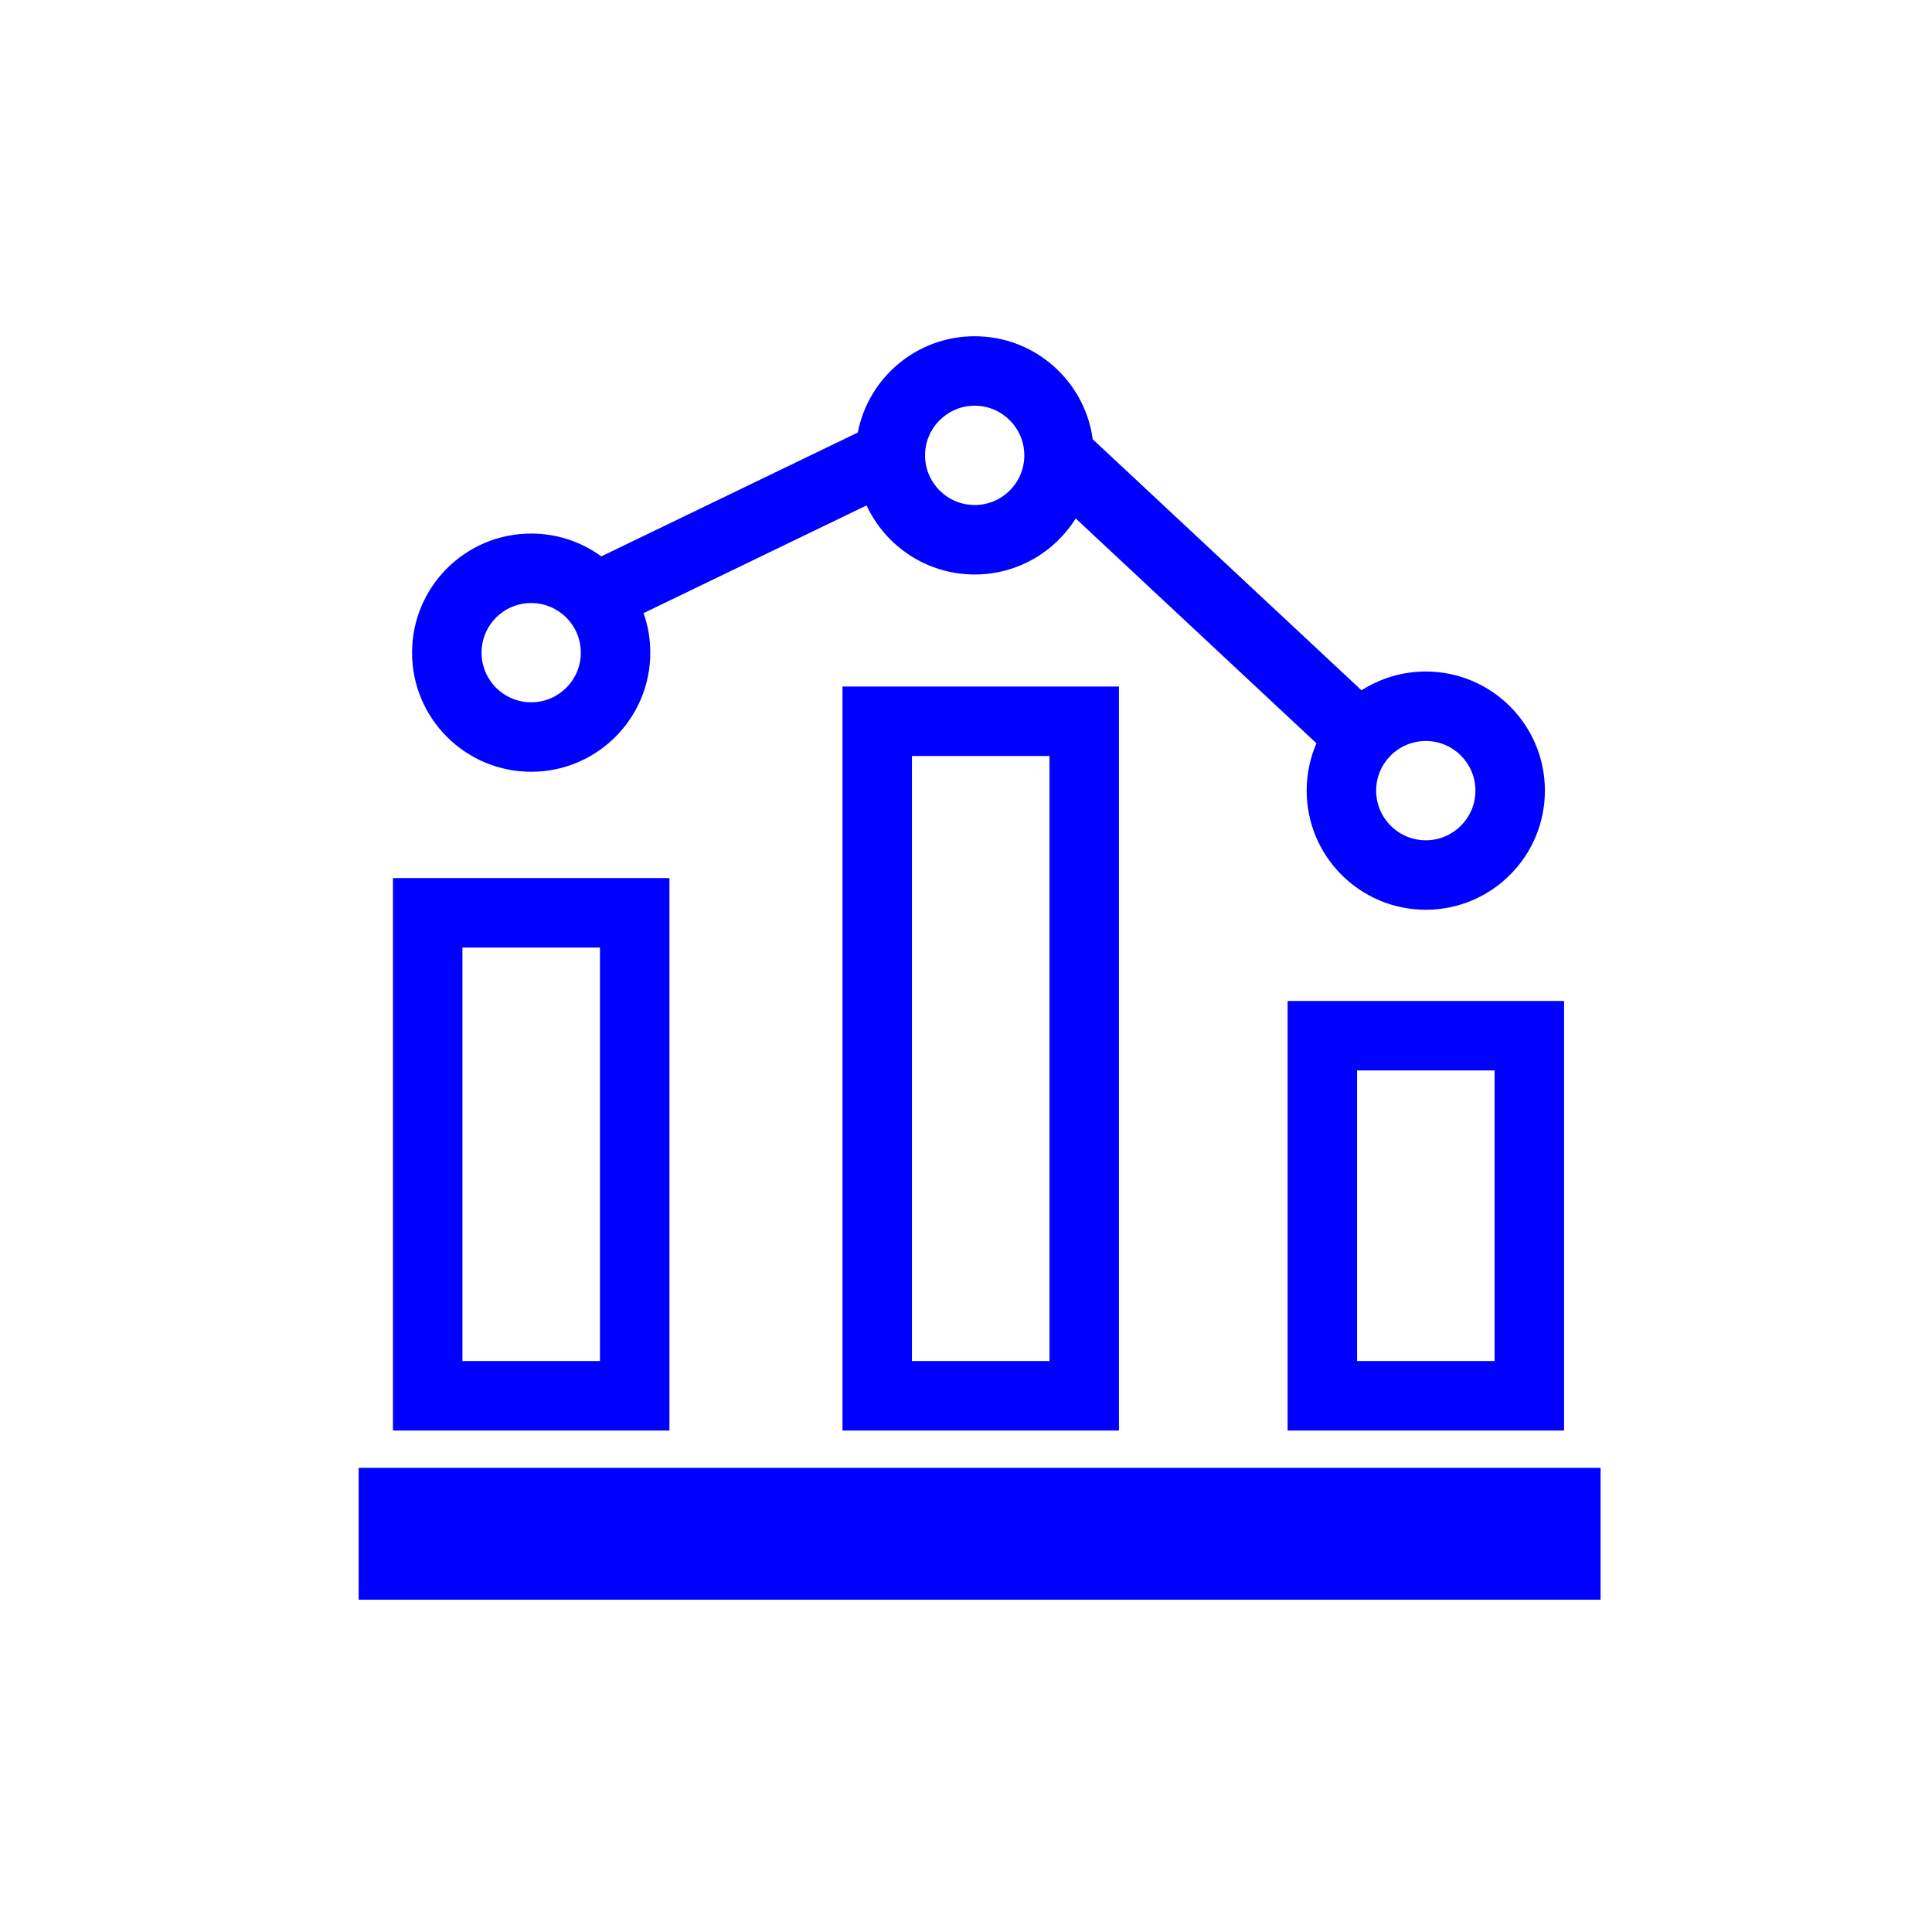
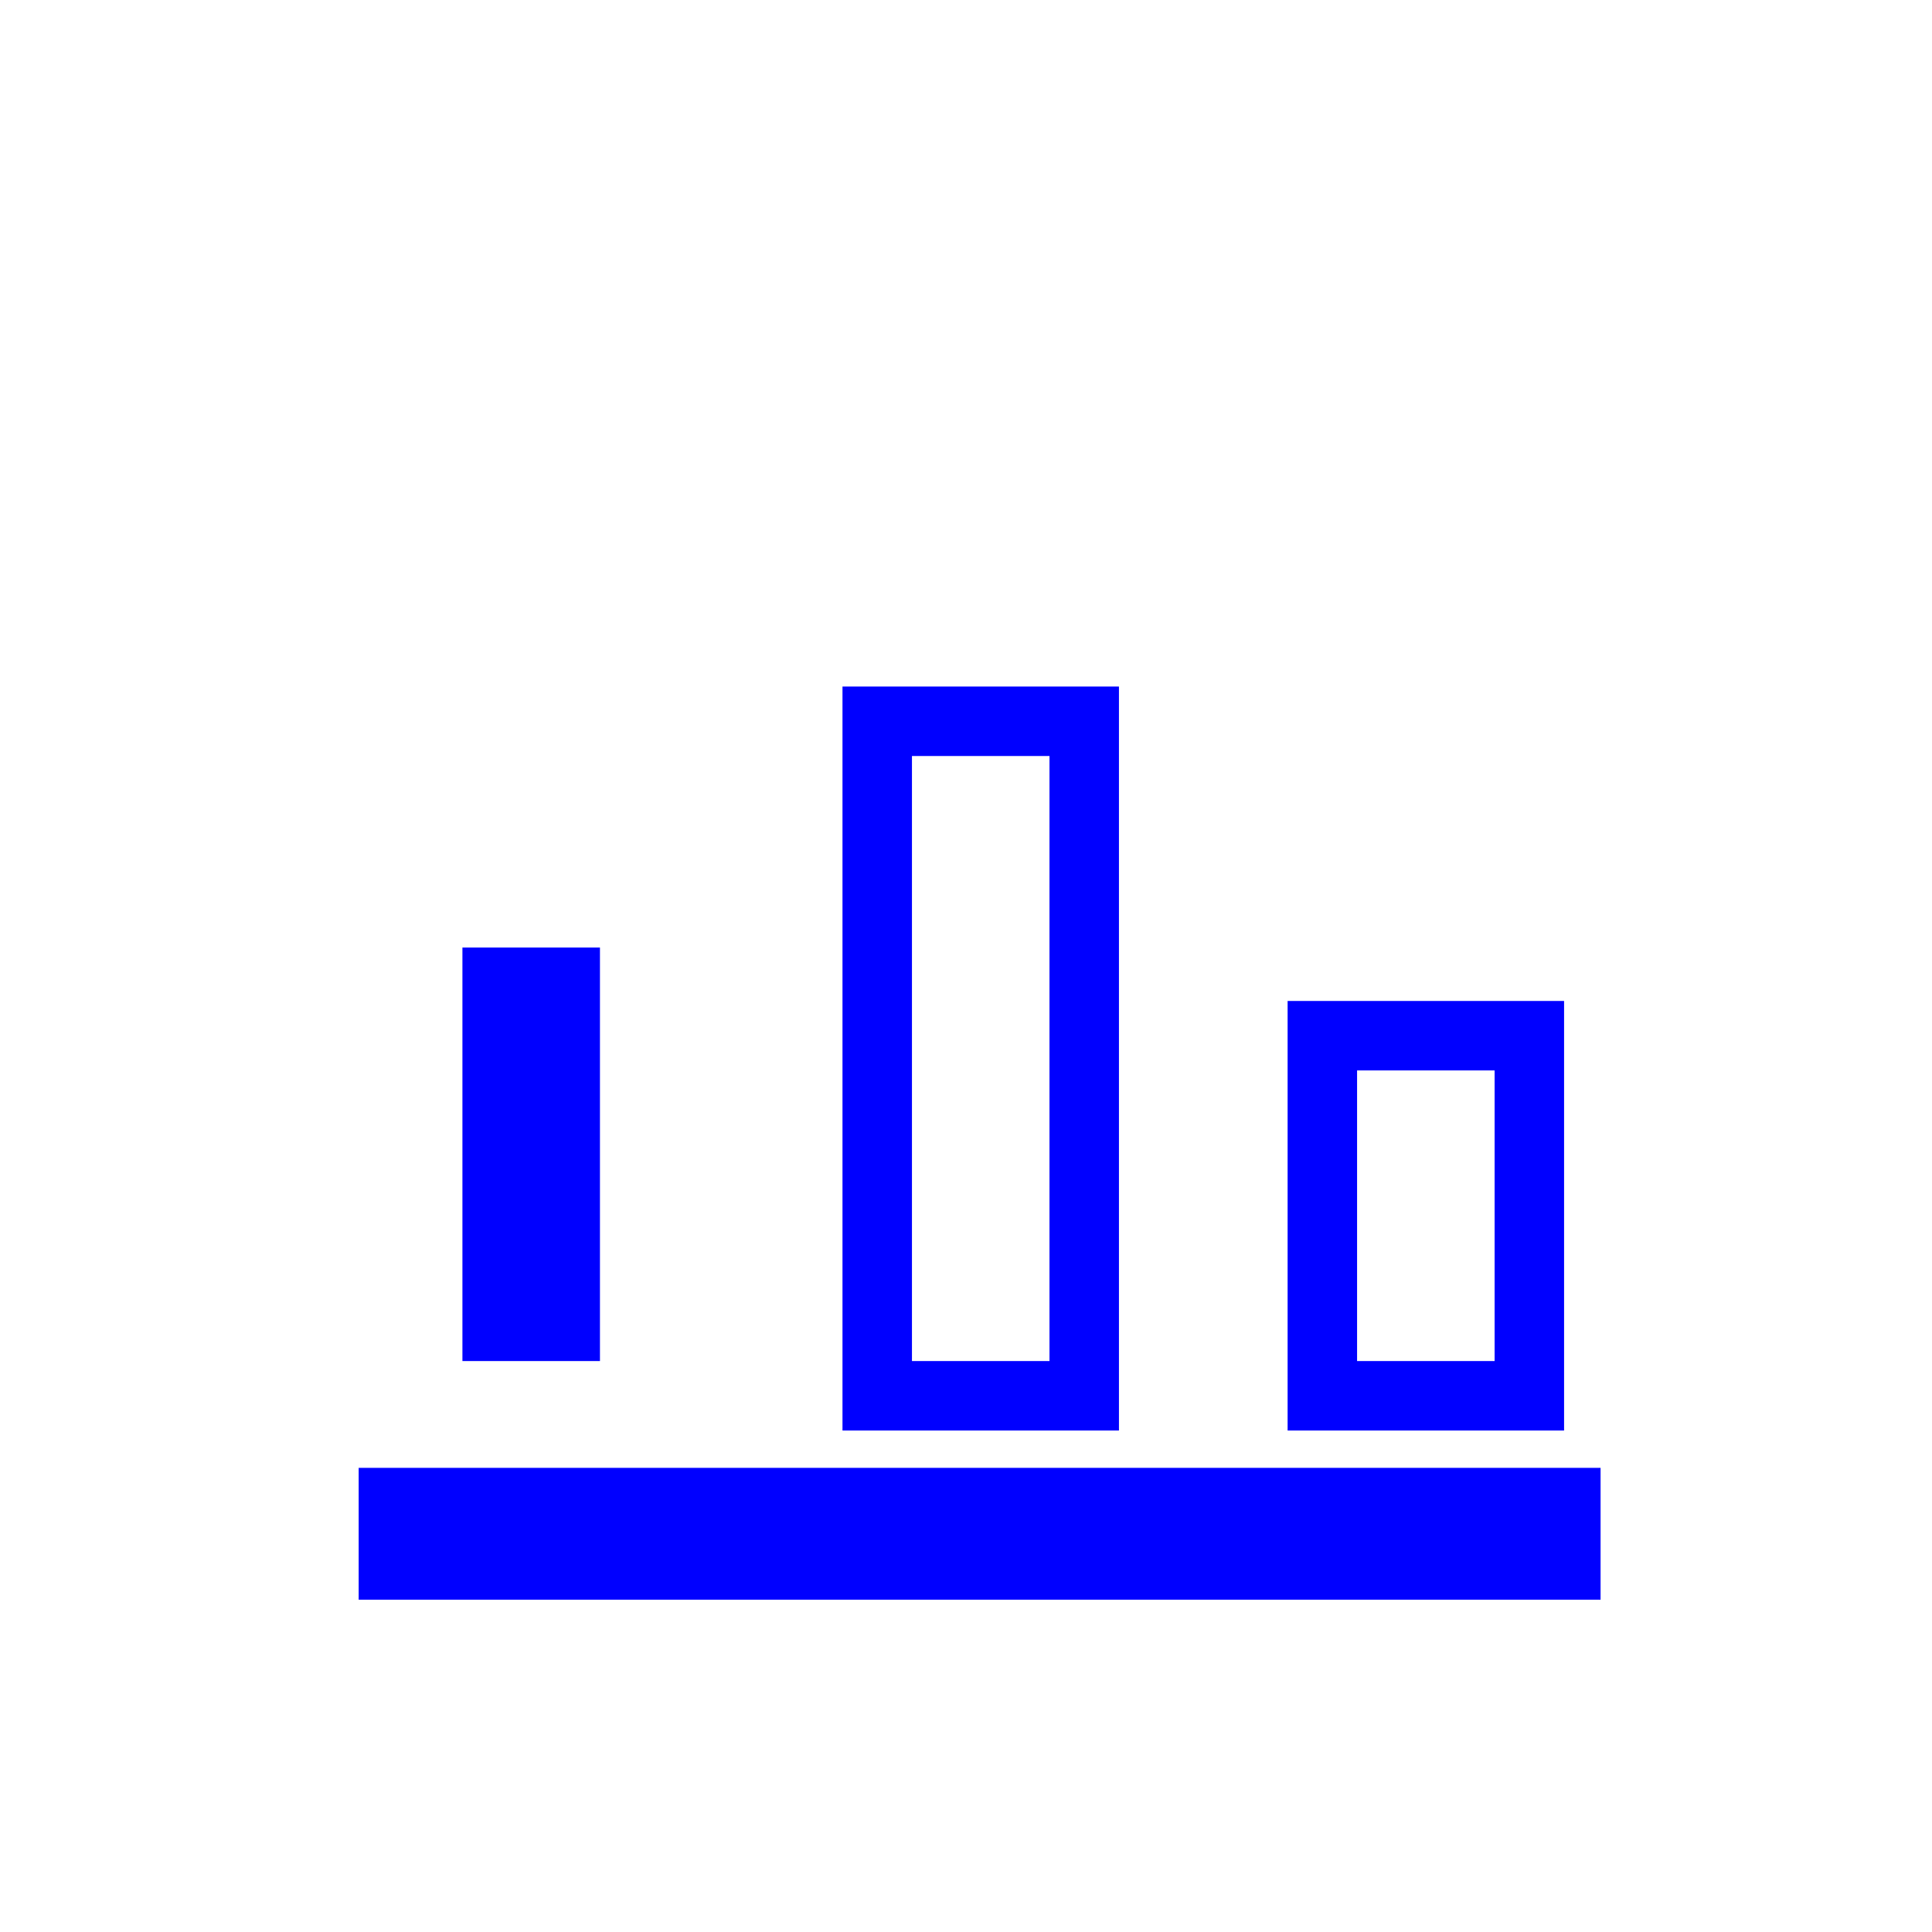
<svg xmlns="http://www.w3.org/2000/svg" width="71" height="71" viewBox="0 0 71 71" fill="none">
-   <path fill-rule="evenodd" clip-rule="evenodd" d="M35.819 12.357C33.689 12.357 31.914 13.879 31.523 15.895L22.098 20.447C21.375 19.919 20.484 19.608 19.521 19.608C17.103 19.608 15.143 21.567 15.143 23.985C15.143 26.402 17.103 28.362 19.521 28.362C21.938 28.362 23.898 26.402 23.898 23.985C23.898 23.475 23.811 22.986 23.651 22.532L31.846 18.573C32.541 20.072 34.059 21.112 35.819 21.112C37.385 21.112 38.759 20.289 39.532 19.053L48.379 27.315C48.148 27.849 48.02 28.437 48.02 29.055C48.02 31.473 49.98 33.433 52.397 33.433C54.814 33.433 56.774 31.473 56.774 29.055C56.774 26.638 54.814 24.678 52.397 24.678C51.527 24.678 50.717 24.932 50.036 25.369L40.157 16.143C39.868 14.005 38.036 12.357 35.819 12.357ZM33.995 16.735C33.995 15.727 34.812 14.91 35.819 14.91C36.827 14.91 37.643 15.727 37.643 16.735C37.643 17.742 36.827 18.559 35.819 18.559C34.812 18.559 33.995 17.742 33.995 16.735ZM19.521 22.161C18.513 22.161 17.697 22.977 17.697 23.985C17.697 24.992 18.513 25.809 19.521 25.809C20.528 25.809 21.345 24.992 21.345 23.985C21.345 22.977 20.528 22.161 19.521 22.161ZM50.573 29.055C50.573 28.048 51.389 27.231 52.397 27.231C53.404 27.231 54.221 28.048 54.221 29.055C54.221 30.063 53.404 30.88 52.397 30.88C51.389 30.88 50.573 30.063 50.573 29.055Z" fill="#0000FF" />
  <path fill-rule="evenodd" clip-rule="evenodd" d="M41.121 25.23H30.961V52.571H41.121V25.23ZM33.514 50.018V27.783H38.568V50.018H33.514Z" fill="#0000FF" />
-   <path fill-rule="evenodd" clip-rule="evenodd" d="M14.441 32.269H24.601V52.571H14.441V32.269ZM16.994 34.822V50.018H22.048V34.822H16.994Z" fill="#0000FF" />
+   <path fill-rule="evenodd" clip-rule="evenodd" d="M14.441 32.269H24.601H14.441V32.269ZM16.994 34.822V50.018H22.048V34.822H16.994Z" fill="#0000FF" />
  <path d="M58.82 58.788H13.181V53.943H58.82V58.788Z" fill="#0000FF" />
  <path fill-rule="evenodd" clip-rule="evenodd" d="M47.319 36.785H57.479V52.571H47.319V36.785ZM49.872 39.338V50.018H54.926V39.338H49.872Z" fill="#0000FF" />
</svg>